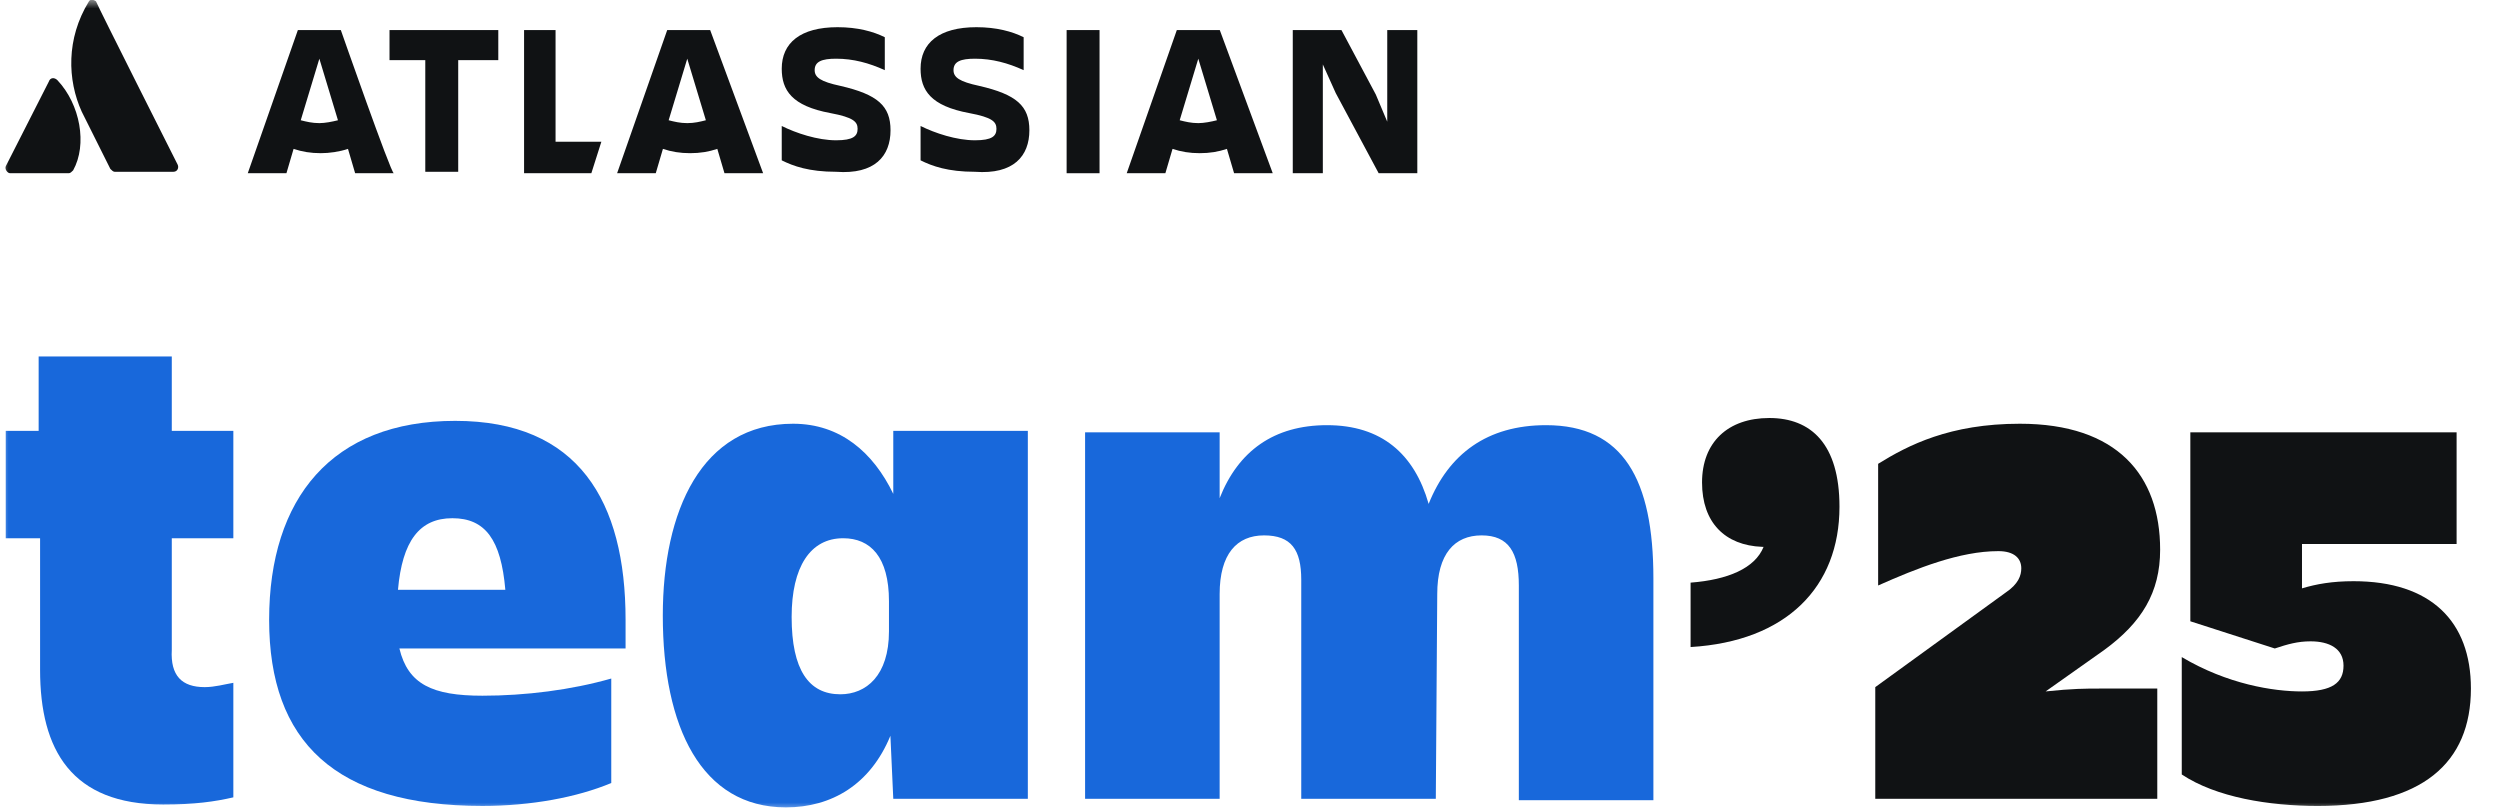
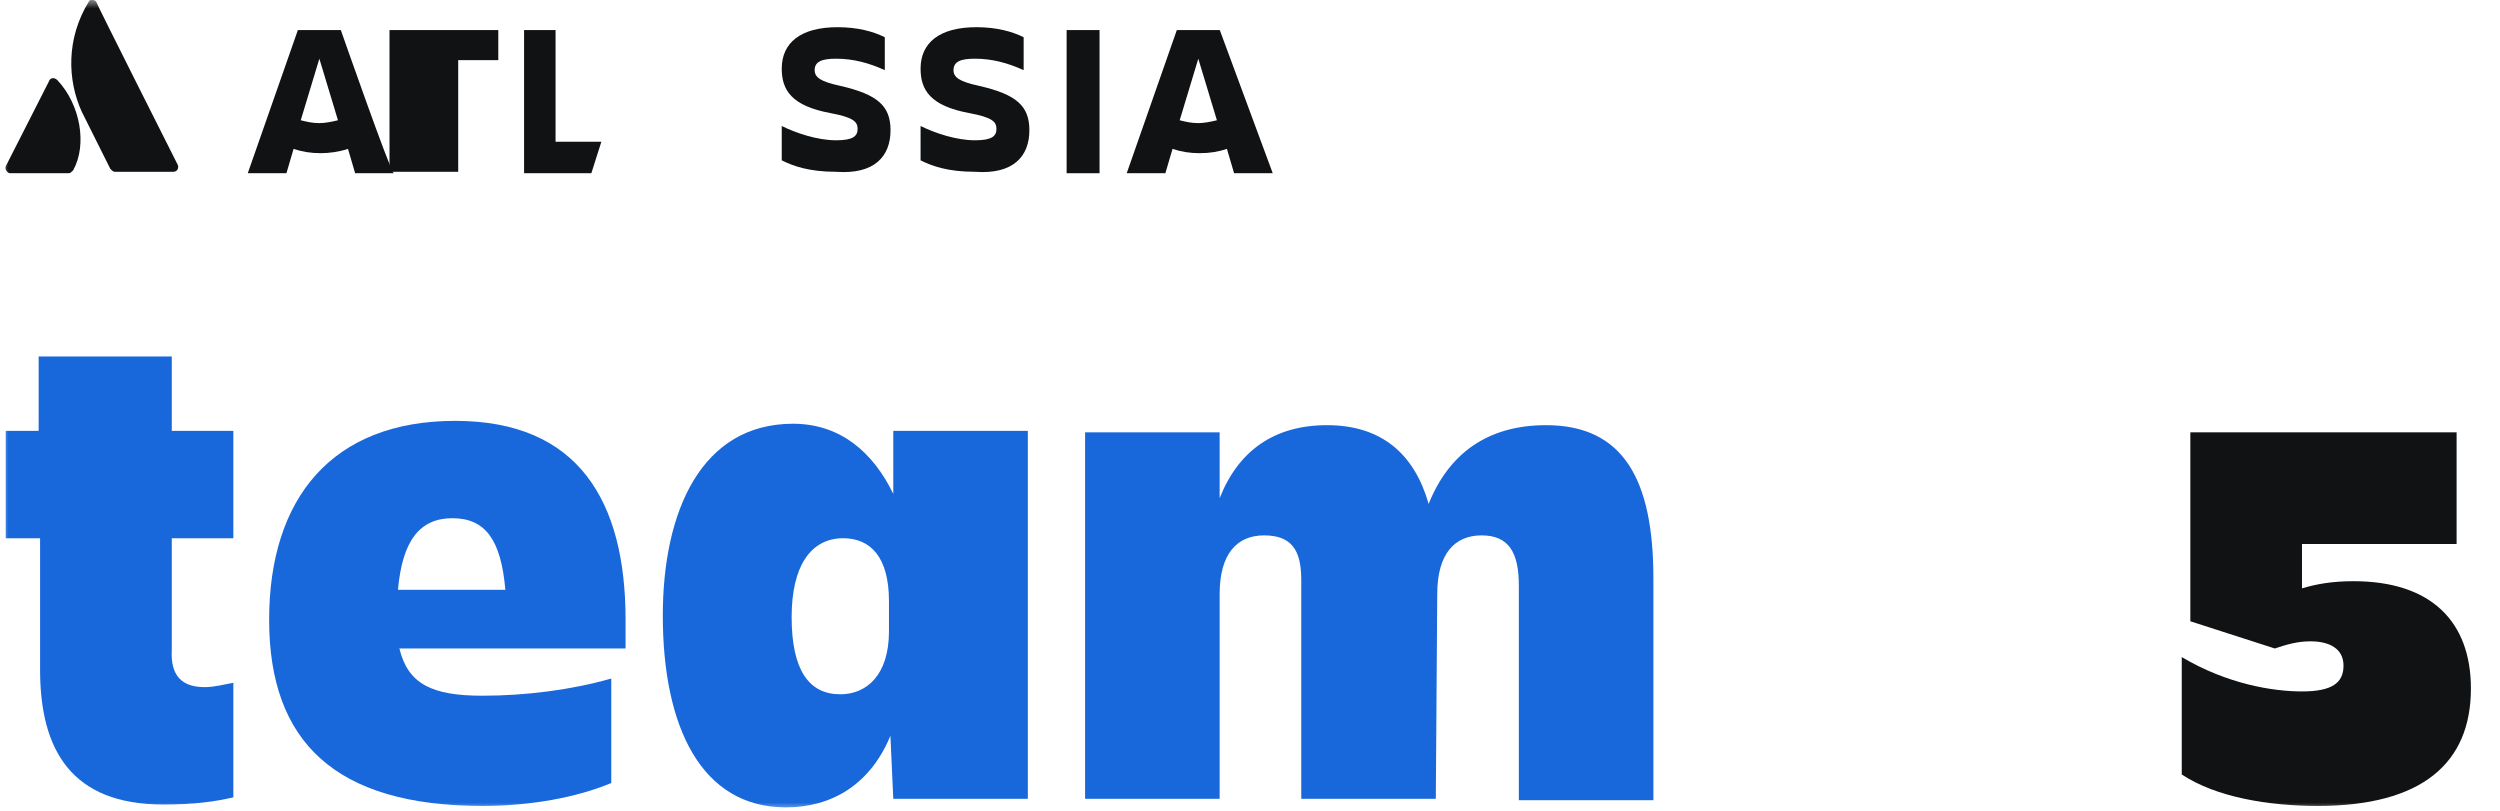
<svg xmlns="http://www.w3.org/2000/svg" width="148" height="48" viewBox="0 0 148 48" fill="none">
  <mask id="mask0_6818_389" style="mask-type:luminance" maskUnits="userSpaceOnUse" x="0" y="0" width="148" height="48">
    <path d="M147.456 0H0V48H147.456V0Z" fill="white" />
  </mask>
  <g mask="url(#mask0_6818_389)">
    <path d="M52.719 7.712C52.719 6.271 51.957 5.593 49.753 5.085C48.567 4.831 48.228 4.576 48.228 4.153C48.228 3.644 48.652 3.475 49.499 3.475C50.516 3.475 51.448 3.729 52.38 4.153V2.204C51.703 1.865 50.77 1.61 49.584 1.61C47.38 1.61 46.279 2.543 46.279 4.068C46.279 5.339 46.872 6.271 49.16 6.695C50.516 6.949 50.77 7.204 50.77 7.627C50.77 8.051 50.516 8.305 49.499 8.305C48.397 8.305 47.126 7.881 46.279 7.458V9.492C46.957 9.831 47.889 10.17 49.499 10.17C51.787 10.339 52.719 9.237 52.719 7.712Z" fill="#101214" />
    <path d="M3.398 4.746C3.229 4.577 2.974 4.577 2.89 4.831L0.347 9.831C0.263 10 0.432 10.255 0.601 10.255H4.076C4.161 10.255 4.246 10.17 4.33 10.085C5.178 8.56 4.754 6.187 3.398 4.746Z" fill="#101214" />
    <path d="M5.262 0.085C3.906 2.289 3.991 4.746 4.839 6.611C5.771 8.475 6.449 9.831 6.533 10C6.618 10.085 6.703 10.17 6.788 10.17H10.262C10.517 10.17 10.601 9.916 10.517 9.746C10.517 9.746 5.771 0.339 5.686 0.085C5.601 0 5.347 -0.084 5.262 0.085Z" fill="#101214" />
-     <path d="M76.532 1.78V10.255H78.312V3.814L79.075 5.509L81.617 10.255H83.905V1.78H82.125V7.204L81.447 5.594L79.414 1.78H76.532Z" fill="#101214" />
    <path d="M65.093 1.78H63.144V10.255H65.093V1.78Z" fill="#101214" />
    <path d="M60.939 7.712C60.939 6.271 60.176 5.593 57.973 5.085C56.787 4.831 56.448 4.576 56.448 4.153C56.448 3.644 56.871 3.475 57.719 3.475C58.736 3.475 59.668 3.729 60.6 4.153V2.204C59.922 1.865 58.99 1.61 57.804 1.61C55.6 1.61 54.498 2.543 54.498 4.068C54.498 5.339 55.092 6.271 57.38 6.695C58.736 6.949 58.99 7.204 58.99 7.627C58.99 8.051 58.736 8.305 57.719 8.305C56.617 8.305 55.346 7.881 54.498 7.458V9.492C55.176 9.831 56.109 10.17 57.719 10.17C60.007 10.339 60.939 9.237 60.939 7.712Z" fill="#101214" />
    <path d="M31.025 1.78V10.255H35.008L35.601 8.39H32.889V1.78H31.025Z" fill="#101214" />
-     <path d="M23.059 1.78V3.56H25.177V10.17H27.126V3.56H29.499V1.78H23.059Z" fill="#101214" />
+     <path d="M23.059 1.78V3.56V10.17H27.126V3.56H29.499V1.78H23.059Z" fill="#101214" />
    <path d="M20.177 1.78H17.634L14.668 10.255H16.957L17.38 8.814C17.889 8.984 18.397 9.068 18.99 9.068C19.499 9.068 20.092 8.984 20.601 8.814L21.024 10.255H23.312C23.143 10.255 20.177 1.78 20.177 1.78ZM18.906 7.289C18.482 7.289 18.143 7.204 17.804 7.119L18.906 3.475L20.007 7.119C19.668 7.204 19.245 7.289 18.906 7.289Z" fill="#101214" />
-     <path d="M42.042 1.78H39.499L36.533 10.255H38.821L39.245 8.814C39.754 8.984 40.262 9.068 40.855 9.068C41.448 9.068 41.957 8.984 42.465 8.814L42.889 10.255H45.177L42.042 1.78ZM40.686 7.289C40.262 7.289 39.923 7.204 39.584 7.119L40.686 3.475L41.787 7.119C41.448 7.204 41.109 7.289 40.686 7.289Z" fill="#101214" />
    <path d="M72.211 1.78H69.668L66.702 10.255H68.99L69.414 8.814C69.922 8.984 70.431 9.068 71.024 9.068C71.617 9.068 72.126 8.984 72.634 8.814L73.058 10.255H75.346L72.211 1.78ZM70.939 7.289C70.516 7.289 70.177 7.204 69.838 7.119L70.939 3.475L72.041 7.119C71.702 7.204 71.278 7.289 70.939 7.289Z" fill="#101214" />
-     <path d="M100.761 28.56C100.761 26.187 102.287 24.746 104.744 24.746C107.202 24.746 108.897 26.271 108.897 30C108.897 34.746 105.761 37.966 100.083 38.305V34.492C102.287 34.322 103.897 33.644 104.405 32.373H104.321C102.117 32.288 100.761 30.933 100.761 28.56Z" fill="#101214" />
    <path d="M12.119 40.678C12.712 40.678 13.305 40.508 13.814 40.423V47.203C12.712 47.457 11.526 47.627 9.661 47.627C4.238 47.627 2.373 44.406 2.373 39.661V31.864H0.339V25.508H2.288V21.102H10.17V25.508H13.814V31.864H10.17V38.474C10.085 40 10.763 40.678 12.119 40.678Z" fill="#1868DB" />
    <path d="M28.56 47.711C19.831 47.711 15.933 43.898 15.933 36.695C15.933 29.491 19.661 24.915 26.949 24.915C34.237 24.915 37.034 29.661 37.034 36.695V38.389H23.644C24.153 40.508 25.593 41.186 28.56 41.186C31.102 41.186 33.814 40.847 36.187 40.169V46.355C34.153 47.203 31.441 47.711 28.56 47.711ZM23.56 34.915H29.916C29.661 31.949 28.729 30.678 26.78 30.678C24.831 30.678 23.814 32.034 23.56 34.915Z" fill="#1868DB" />
    <path d="M52.712 43.559C51.526 46.441 49.238 47.797 46.526 47.797C41.526 47.797 39.238 43.051 39.238 36.441C39.238 30.254 41.526 25.085 46.95 25.085C49.746 25.085 51.695 26.78 52.882 29.238V25.509H60.848V47.288H52.882L52.712 43.559ZM49.746 41.102C51.272 41.102 52.627 40 52.627 37.373V35.593C52.627 32.966 51.526 31.864 49.916 31.864C47.967 31.864 46.865 33.559 46.865 36.526C46.865 39.661 47.882 41.102 49.746 41.102Z" fill="#1868DB" />
    <path d="M85 47.288H77.034V34.322C77.034 32.543 76.441 31.695 74.83 31.695C73.22 31.695 72.203 32.797 72.203 35.17V47.288H64.237V25.594H72.203V29.492C73.305 26.695 75.424 25.17 78.559 25.17C81.779 25.17 83.729 26.865 84.576 29.831C85.763 26.865 88.051 25.17 91.525 25.17C96.101 25.17 97.881 28.39 97.881 34.238V47.373H89.915V34.661C89.915 32.712 89.322 31.695 87.712 31.695C86.102 31.695 85.085 32.797 85.085 35.17L85 47.288Z" fill="#1868DB" />
-     <path d="M127.541 47.288H111.016V40.678L118.728 35.085C119.491 34.576 119.66 34.068 119.66 33.644C119.66 33.051 119.236 32.627 118.304 32.627C116.016 32.627 113.474 33.644 111.186 34.661V27.458C112.965 26.356 115.423 25.085 119.575 25.085C125.338 25.085 127.88 28.136 127.88 32.542C127.88 35.085 126.779 36.864 124.575 38.475L121.101 40.932C122.711 40.763 123.474 40.763 124.321 40.763H127.711V47.288H127.541Z" fill="#101214" />
    <path d="M129.16 45.848V38.899C131.872 40.509 134.583 40.933 136.278 40.933C138.058 40.933 138.736 40.424 138.736 39.407C138.736 38.39 137.888 37.967 136.787 37.967C136.024 37.967 135.431 38.136 134.668 38.39L129.668 36.78V25.594H145.431V32.204H136.278V34.831C137.126 34.577 138.058 34.407 139.329 34.407C143.905 34.407 146.278 36.78 146.278 40.763C146.278 45.17 143.397 47.712 137.21 47.712C134.329 47.712 131.194 47.204 129.16 45.848Z" fill="#101214" />
  </g>
</svg>